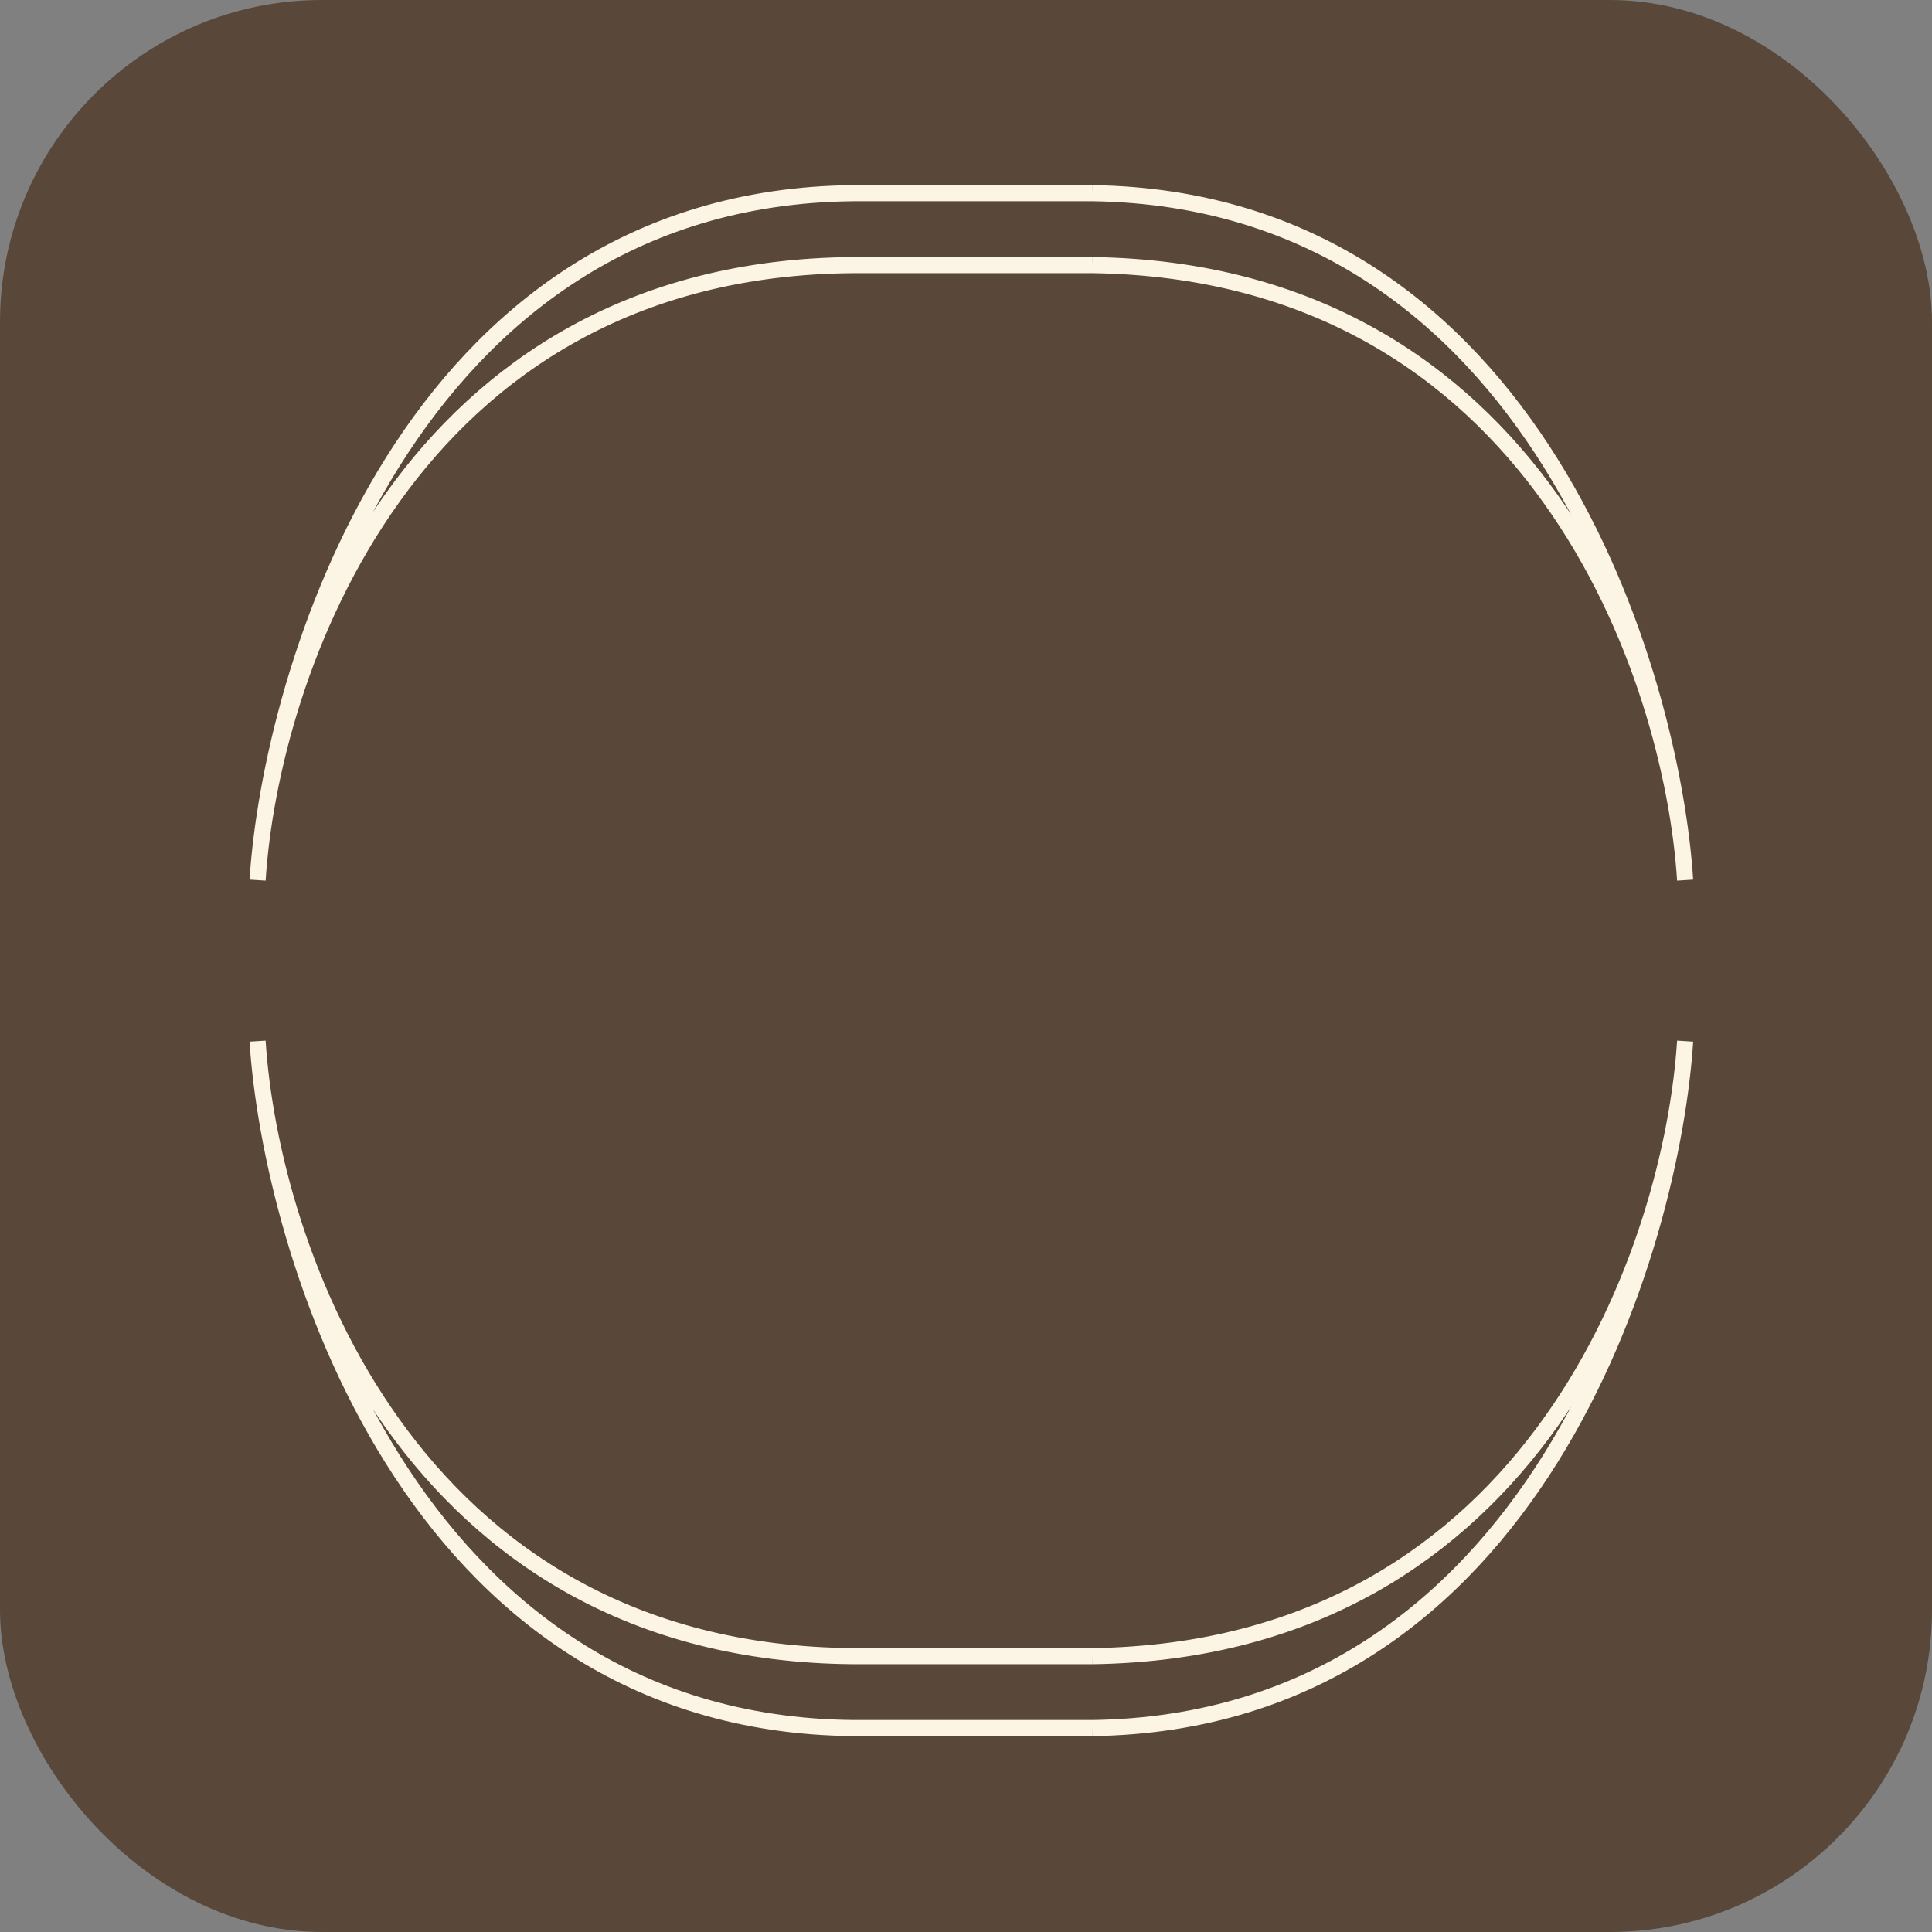
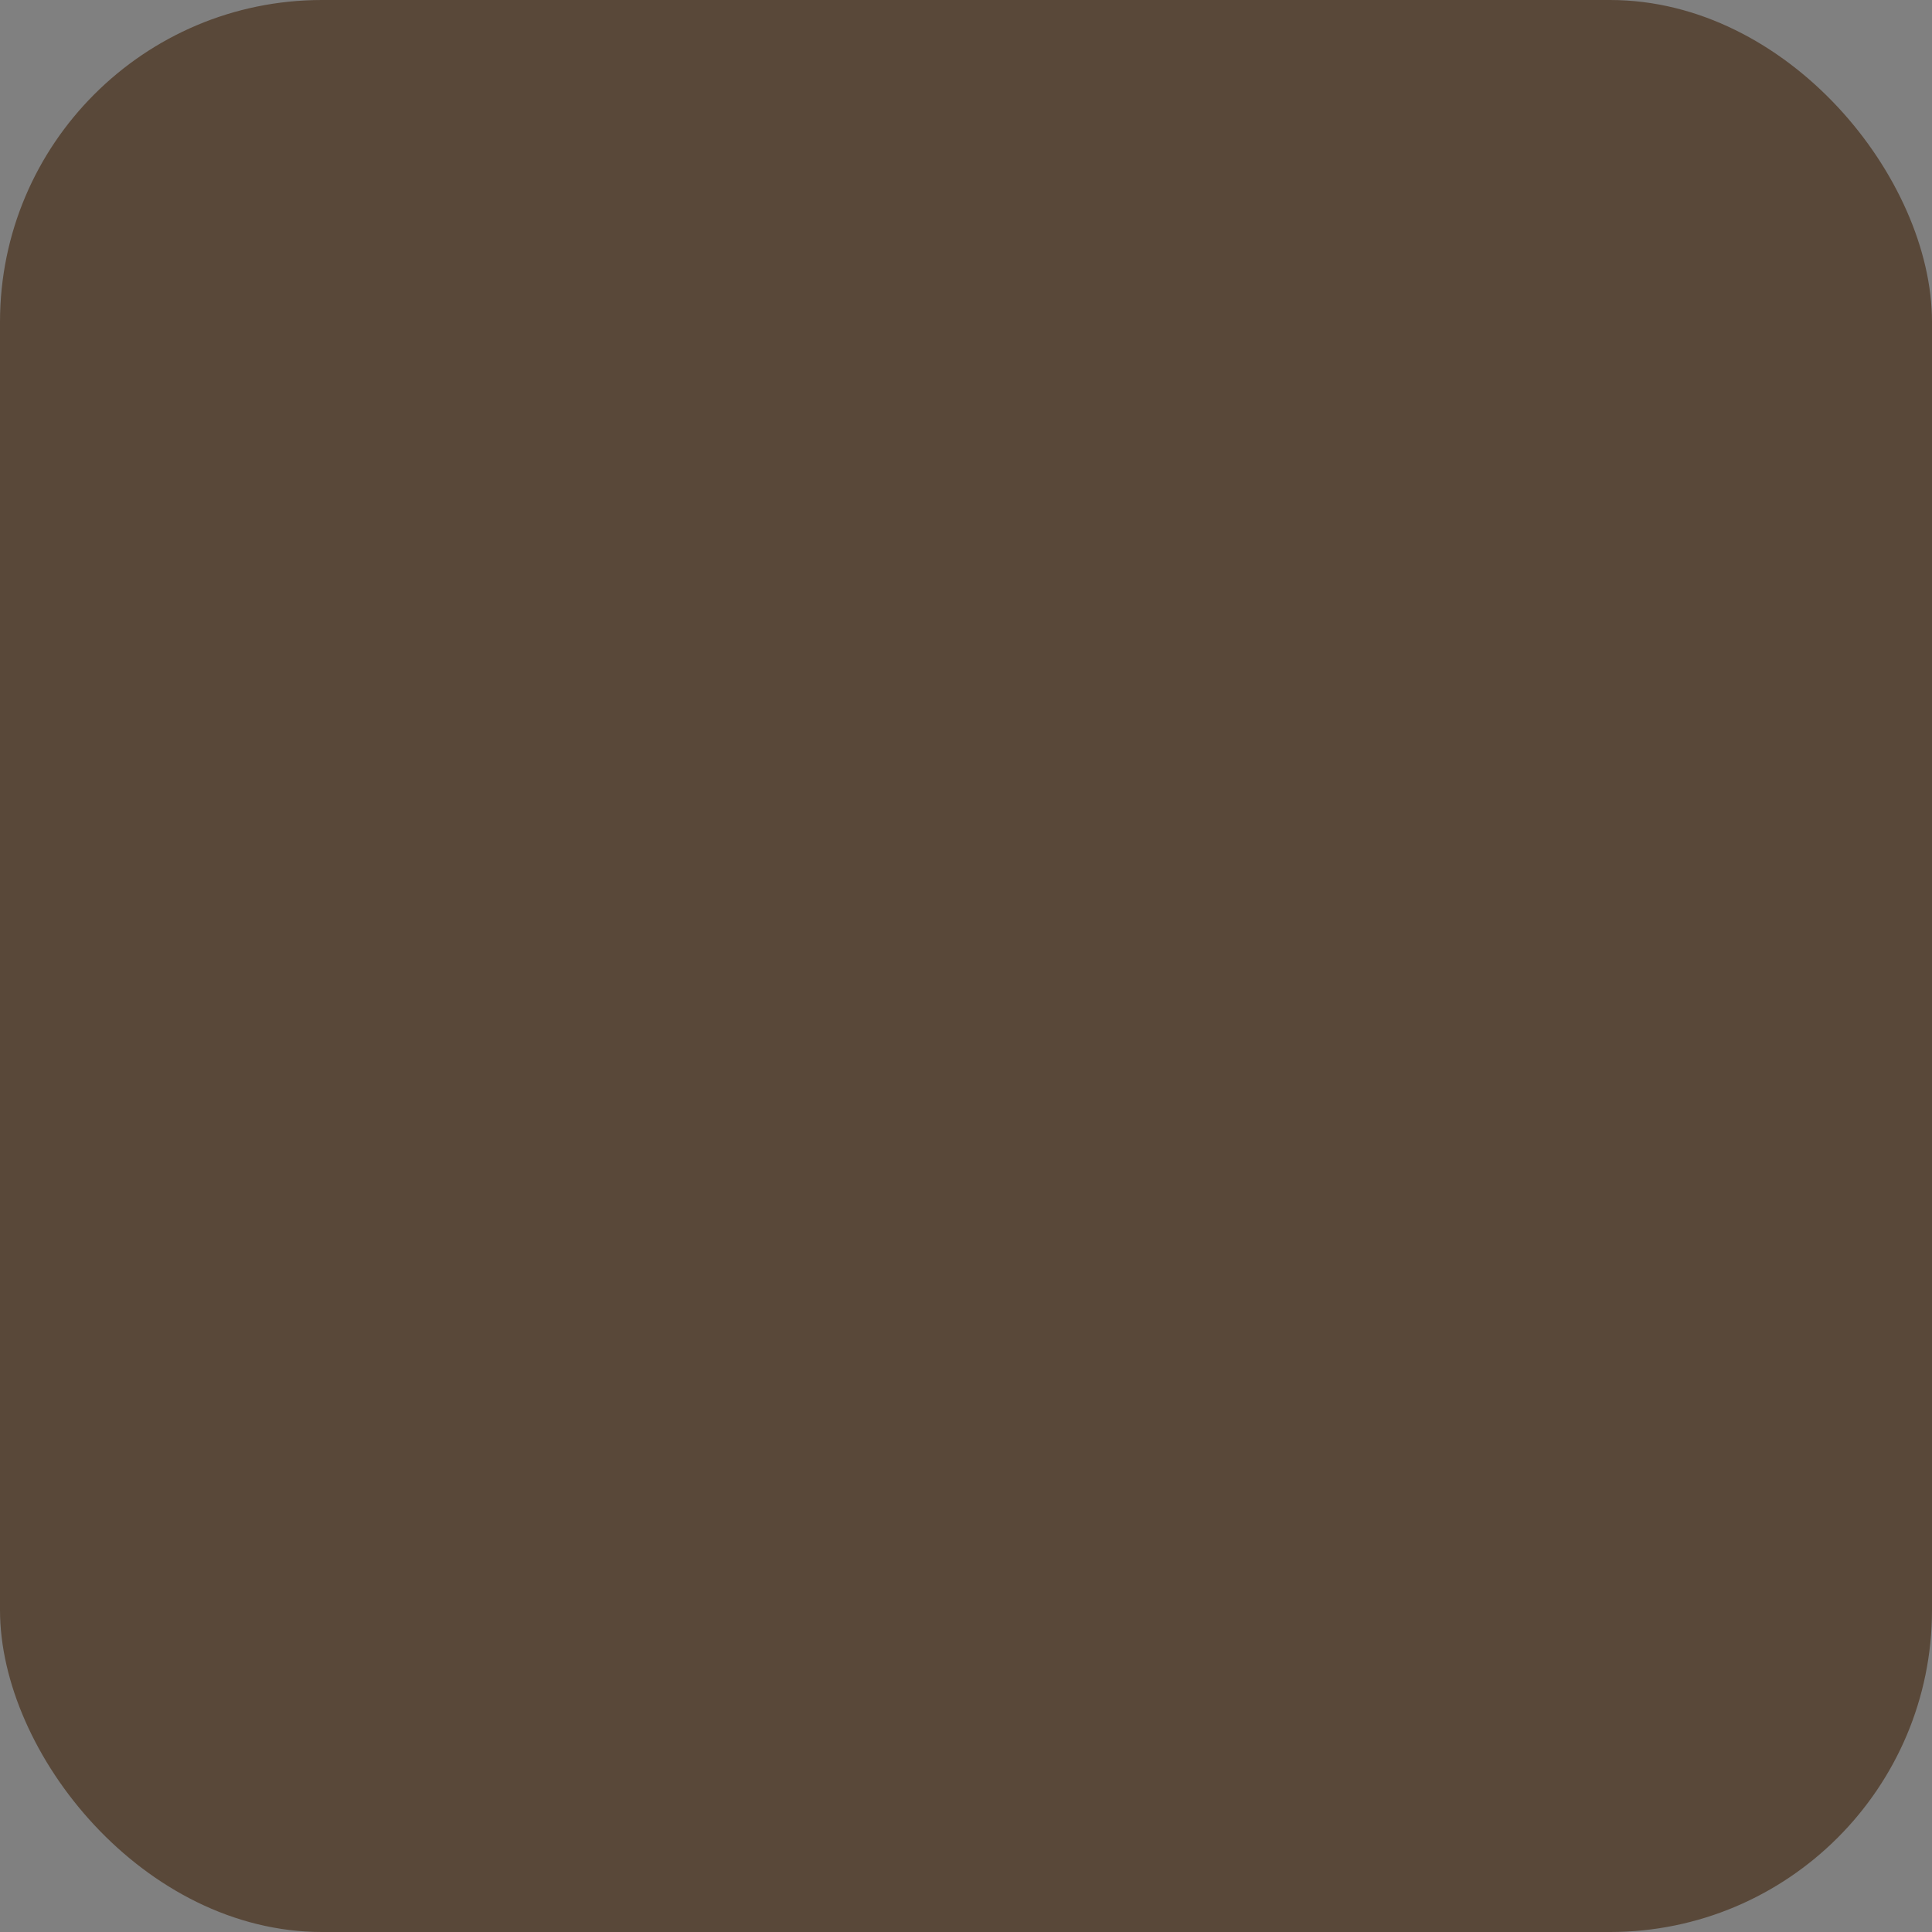
<svg xmlns="http://www.w3.org/2000/svg" width="180" height="180" viewBox="0 0 180 180" fill="none">
  <rect x="0" y="0" width="180" height="180" fill="#808080" stroke="none" />
  <rect width="180" height="180" rx="30" fill="#594839" />
  <g clip-path="url(#clip0_2258_54)">
-     <path d="M101.8 18H79.5C37.9 18.4 25.2 63 24 82C25.2 63 37.9 25 79.5 24.7H101.8M101.8 18C143.2 18.6 155.8 63.1 157 82C155.8 63.1 143.2 25.3 101.8 24.7M101.8 18C101.7 18 101.6 18 101.5 18M101.8 24.7C101.7 24.7 101.6 24.7 101.5 24.7M101.8 161H79.5C37.9 160.6 25.2 116 24 97C25.2 116 37.9 154 79.5 154.3H101.8M101.8 161C143.2 160.4 155.8 115.9 157 97C155.8 115.9 143.2 153.7 101.8 154.3M101.8 161C101.7 161 101.6 161 101.5 161M101.8 154.3C101.7 154.3 101.6 154.3 101.5 154.3" stroke="#FCF5E5" stroke-width="1.5" />
-   </g>
+     </g>
  <defs>
    <clipPath id="clip0_2258_54">
-       <rect width="135" height="145" fill="white" transform="translate(23 17)" />
-     </clipPath>
+       </clipPath>
  </defs>
</svg>